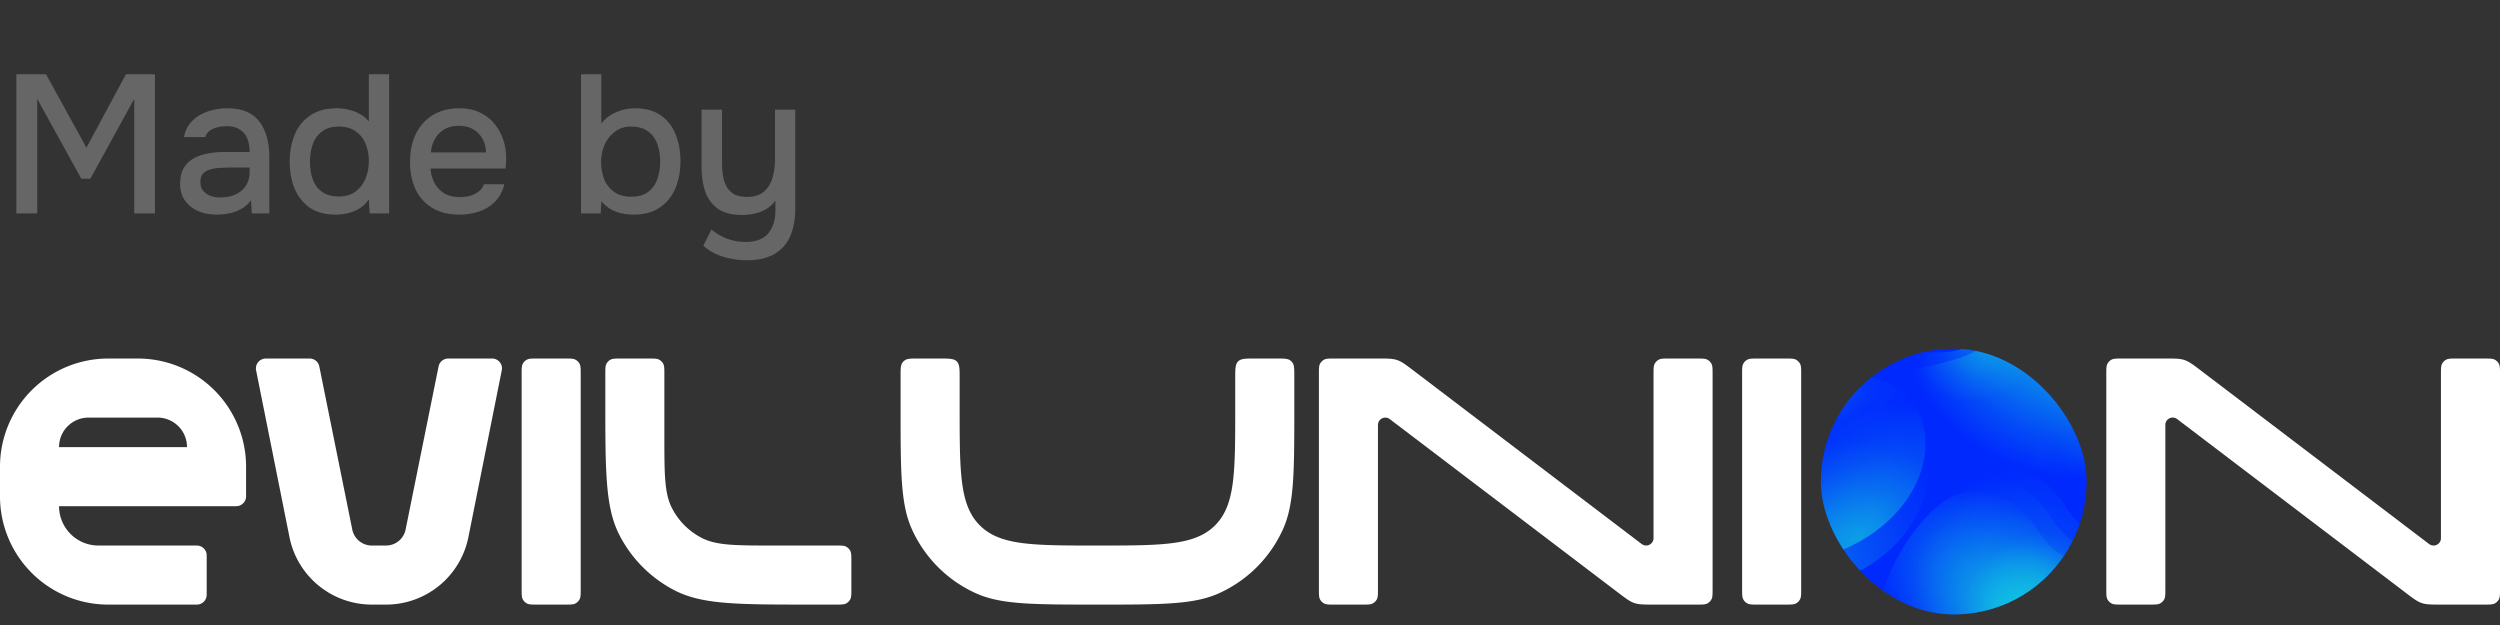
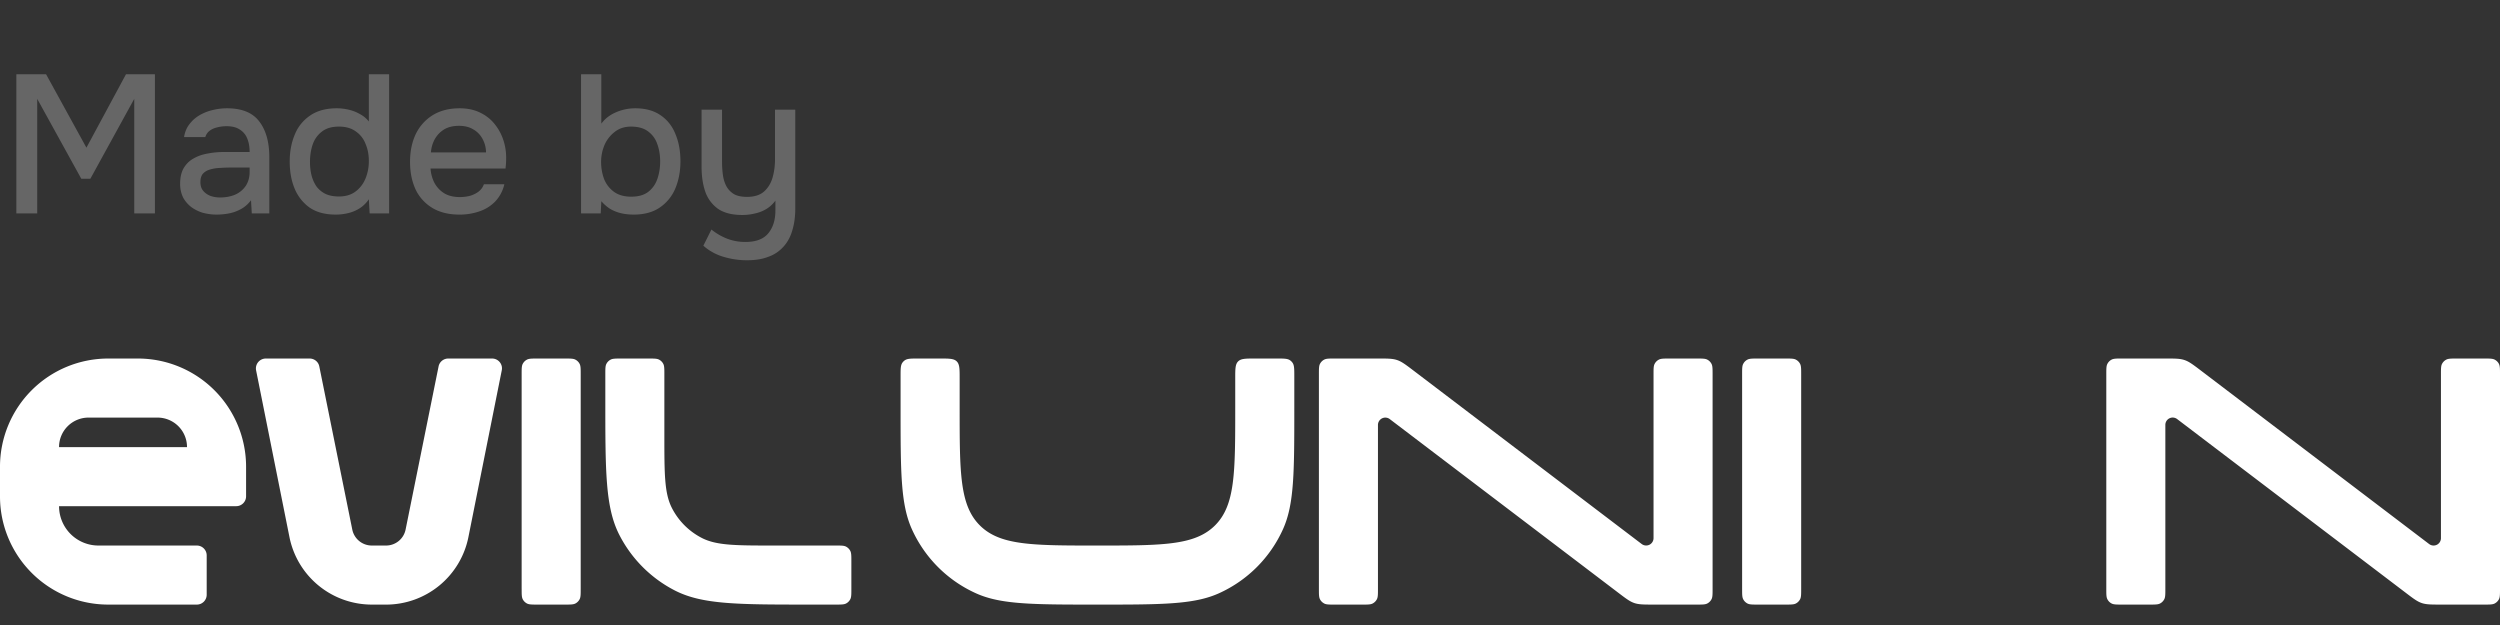
<svg xmlns="http://www.w3.org/2000/svg" fill="none" viewBox="0 0 164 41">
  <rect x="0" y="0" width="164" height="41" fill="#333333" stroke="none" />
  <path fill="#666" d="M1.072 14V4.87h1.95l2.647 4.817L8.265 4.87h1.898V14H8.807V6.484l-2.88 5.243h-.594L2.441 6.484V14H1.07Zm13.147.078c-.31 0-.611-.04-.904-.117a2.52 2.52 0 0 1-.762-.374 2.02 2.02 0 0 1-.542-.633 1.996 1.996 0 0 1-.194-.904c0-.413.078-.753.233-1.02.163-.276.378-.486.645-.633.267-.155.573-.262.917-.323a5.726 5.726 0 0 1 1.098-.103h1.666c0-.336-.052-.628-.155-.878a1.198 1.198 0 0 0-.491-.594c-.215-.146-.504-.22-.865-.22-.215 0-.422.026-.62.078-.19.043-.353.116-.49.22a.782.782 0 0 0-.285.413h-1.395c.052-.328.168-.607.35-.84.18-.24.404-.439.67-.594.268-.155.552-.267.853-.336.31-.077.624-.116.943-.116.981 0 1.687.289 2.117.865.44.569.659 1.352.659 2.35V14h-1.15l-.05-.865c-.199.267-.436.469-.711.607a2.667 2.667 0 0 1-.8.27 4.643 4.643 0 0 1-.737.066Zm.207-1.124c.387 0 .727-.065 1.02-.194a1.62 1.62 0 0 0 .684-.58c.164-.26.246-.56.246-.905v-.284h-1.214c-.25 0-.495.009-.736.026a2.535 2.535 0 0 0-.646.103.969.969 0 0 0-.465.272c-.112.129-.168.314-.168.555 0 .232.06.422.181.568.12.146.28.258.478.336.198.069.405.103.62.103Zm7.588 1.123c-.68 0-1.244-.15-1.692-.451a2.875 2.875 0 0 1-.994-1.253c-.216-.525-.323-1.115-.323-1.77 0-.662.112-1.256.335-1.781a2.721 2.721 0 0 1 1.02-1.253c.457-.31 1.034-.465 1.731-.465.258 0 .517.03.775.09.267.06.512.156.736.285.232.12.43.284.594.49V4.87h1.33V14h-1.278l-.052-.93a2.074 2.074 0 0 1-.581.581 2.436 2.436 0 0 1-.75.323c-.275.069-.559.104-.851.104Zm.22-1.188c.438 0 .8-.107 1.084-.322.292-.216.512-.5.658-.853a2.97 2.97 0 0 0 .22-1.149c0-.422-.073-.8-.22-1.136a1.732 1.732 0 0 0-.645-.814c-.284-.207-.65-.31-1.098-.31-.465 0-.835.108-1.11.323a1.788 1.788 0 0 0-.607.84c-.12.352-.181.74-.181 1.162 0 .31.034.602.103.878.069.267.177.508.323.723.155.207.353.37.594.49.241.113.534.168.878.168Zm7.92 1.189c-.715 0-1.314-.147-1.796-.44a2.828 2.828 0 0 1-1.097-1.213c-.241-.526-.362-1.128-.362-1.808 0-.689.125-1.296.375-1.821a2.98 2.98 0 0 1 1.11-1.24c.49-.301 1.08-.452 1.77-.452.524 0 .98.1 1.368.297.388.19.706.448.956.775.258.327.447.693.568 1.098.12.396.172.809.155 1.24 0 .094-.005.184-.013.27l-.026.272h-4.92c.026.344.112.658.258.942.155.285.37.513.646.685.276.163.616.245 1.02.245.224 0 .44-.026.646-.077.215-.06.404-.15.568-.272.172-.129.293-.292.362-.49h1.343a2.421 2.421 0 0 1-.607 1.136 2.56 2.56 0 0 1-1.046.646 3.94 3.94 0 0 1-1.279.207Zm-1.886-4.081h3.616a1.877 1.877 0 0 0-.233-.891 1.557 1.557 0 0 0-.607-.62c-.258-.155-.568-.232-.93-.232-.396 0-.727.081-.994.245-.258.163-.46.379-.607.646-.138.258-.22.542-.245.852Zm13.283 4.08c-.284 0-.555-.03-.814-.09a2.667 2.667 0 0 1-.71-.284 2.685 2.685 0 0 1-.58-.504l-.04.801h-1.29V4.87h1.33v3.241c.24-.327.563-.576.968-.748a3.169 3.169 0 0 1 1.252-.259c.68 0 1.24.155 1.679.465.44.301.762.715.969 1.24.215.516.322 1.106.322 1.769 0 .654-.112 1.248-.335 1.782a2.81 2.81 0 0 1-1.02 1.253c-.448.31-1.025.465-1.731.465Zm-.142-1.175c.474 0 .848-.107 1.123-.322.276-.216.474-.5.595-.853.12-.353.18-.732.18-1.136 0-.422-.064-.805-.193-1.15a1.683 1.683 0 0 0-.607-.826c-.276-.207-.646-.31-1.11-.31-.423 0-.78.116-1.073.349a2.161 2.161 0 0 0-.671.865c-.147.353-.22.719-.22 1.098 0 .396.065.77.194 1.123.138.345.353.624.646.84.292.215.671.322 1.136.322Zm7.597 4.171a5.305 5.305 0 0 1-1.523-.22 3.44 3.44 0 0 1-1.343-.735l.529-1.06c.31.25.65.449 1.02.595.379.146.78.22 1.201.22.697 0 1.201-.19 1.51-.569.31-.379.466-.874.466-1.485v-.658a2.058 2.058 0 0 1-.581.542 2.394 2.394 0 0 1-.75.297 3.445 3.445 0 0 1-.839.103c-.663 0-1.192-.133-1.588-.4a2.307 2.307 0 0 1-.84-1.123c-.163-.474-.245-1.02-.245-1.64V7.195h1.343v3.422c0 .275.017.55.052.826.034.276.108.525.22.75.111.214.275.39.49.529.215.129.508.193.878.193.465 0 .831-.112 1.098-.335.267-.233.456-.534.568-.904.112-.38.168-.788.168-1.227V7.195h1.33v6.482c0 .534-.065 1.012-.194 1.434-.12.421-.314.779-.58 1.071a2.384 2.384 0 0 1-.982.659c-.388.155-.857.232-1.408.232Z" />
  <path fill="#fff" fill-rule="evenodd" d="M0 30.622a7.098 7.098 0 0 1 7.102-7.102H9.04a7.098 7.098 0 0 1 7.103 7.102v1.937c0 .355-.29.646-.646.646H3.874a2.582 2.582 0 0 0 2.583 2.582h6.456c.355 0 .646.291.646.646v2.583c0 .355-.29.645-.646.645h-5.81A7.098 7.098 0 0 1 0 32.56v-1.937Zm12.268-1.291a1.934 1.934 0 0 0-1.937-1.937H5.81a1.934 1.934 0 0 0-1.937 1.937h8.394Z" clip-rule="evenodd" />
  <path fill="#fff" d="M34.22 38.628V24.553c0-.362 0-.543.07-.68a.646.646 0 0 1 .283-.283c.138-.07.319-.07.68-.07h1.808c.362 0 .543 0 .68.07.122.062.221.16.283.282.07.138.07.32.07.68v14.076c0 .362 0 .543-.07.68a.646.646 0 0 1-.282.283c-.138.07-.319.07-.68.07h-1.808c-.362 0-.543 0-.681-.07a.646.646 0 0 1-.282-.282c-.07-.138-.07-.319-.07-.68ZM114.283 38.628V24.553c0-.362 0-.543.071-.68a.643.643 0 0 1 .282-.283c.138-.07.319-.07.681-.07h1.807c.362 0 .543 0 .681.07.121.062.22.16.282.282.07.138.07.32.07.68v14.076c0 .362 0 .543-.07.68a.648.648 0 0 1-.282.283c-.138.07-.319.07-.681.07h-1.807c-.362 0-.543 0-.681-.07a.643.643 0 0 1-.282-.282c-.071-.138-.071-.319-.071-.68Z" />
  <g clip-path="url(#a)">
    <g clip-path="url(#b)">
      <path fill="#0029FE" d="M102.339 22.874h52.299v17.433h-52.299z" />
      <path fill="url(#c)" d="M119.817 36.464c-3.774 1.215-5.839-.937-9.614 4.118l.73-12.665c2.642-.654 5.279-2.519 7.94-3.09 9.525-2.048 9.987 8.725.944 11.637Z" />
      <path fill="url(#d)" fill-opacity=".2" d="M119.817 36.464c-3.774 1.215-5.839-.937-9.614 4.118l.73-12.665c2.642-.654 5.279-2.519 7.94-3.09 9.525-2.048 9.987 8.725.944 11.637Z" />
      <path fill="url(#e)" fill-opacity=".6" d="M117.279 36.44c-3.774 1.216-5.839-.936-9.614 4.119l.73-12.664c2.642-.655 5.279-2.52 7.94-3.092 9.525-2.047 9.987 8.726.944 11.638Z" opacity=".5" />
      <path fill="url(#f)" fill-opacity=".8" d="M119.978 38.32c-3.773 1.214-5.839-.938-9.614 4.117l.73-12.664c2.643-.655 5.279-2.52 7.94-3.091 9.526-2.047 9.987 8.726.944 11.637Z" opacity=".5" />
      <path fill="url(#g)" d="M130.575 22.4c-.539.394-1.097.728-1.649.944-2.825 1.104-9.139 1.646-9.139 1.646s4.519 3.79 7.742 5.729c3.502 2.106 9.477 4.436 9.477 4.436s.644-6 1.397-8.313c.603-1.852 2.669-4.212 2.669-4.212l-10.497-.23Z" />
      <path fill="url(#h)" fill-opacity=".6" d="M130.244 22.062c-.427.312-.869.576-1.306.747-2.237.874-6.13-.346-6.13-.346s3.578 3 6.13 4.535c2.772 1.667 7.503 3.512 7.503 3.512s-.596-3.1 0-4.932c.477-1.465 2.113-3.333 2.113-3.333l-8.31-.183Z" />
-       <path fill="url(#i)" fill-opacity=".6" d="M134.096 22.637c-.691.506-1.408.935-2.116 1.212-3.625 1.417-9.934-.562-9.934-.562s5.798 4.864 9.934 7.353c4.493 2.703 12.16 5.693 12.16 5.693s-.967-5.026 0-7.995c.773-2.376 3.425-5.405 3.425-5.405l-13.469-.296Z" />
-       <path fill="url(#j)" fill-opacity=".4" d="M130.635 19.665c-.729.451-1.477.823-2.205 1.043-3.724 1.13-9.859-1.336-9.859-1.336s5.4 5.302 9.328 8.106c4.268 3.047 11.677 6.627 11.677 6.627s-.57-5.086.626-7.97c.956-2.309 3.837-5.12 3.837-5.12l-13.404-1.35Z" />
+       <path fill="url(#j)" fill-opacity=".4" d="M130.635 19.665c-.729.451-1.477.823-2.205 1.043-3.724 1.13-9.859-1.336-9.859-1.336s5.4 5.302 9.328 8.106c4.268 3.047 11.677 6.627 11.677 6.627s-.57-5.086.626-7.97c.956-2.309 3.837-5.12 3.837-5.12l-13.404-1.35" />
      <path fill="url(#k)" d="M126.508 33.75c-3.147 3.241-3.986 8.113-4.012 10.144l11.155.924 9.027-1.322-1.928-12.712c-.694 1.778-.853 6.093-3.473 6.12-1.403.016-2.557-.468-3.626-2.153-1.07-1.684-3.996-4.244-7.143-1.002Z" />
      <path fill="url(#l)" fill-opacity=".6" d="M127.395 32.9c-3.147 3.241-3.986 8.114-4.012 10.145l11.155.924 9.028-1.323-1.928-12.711c-.695 1.777-.854 6.092-3.474 6.12-1.403.015-2.557-.468-3.626-2.153-1.07-1.685-3.995-4.245-7.143-1.003Z" />
      <path fill="url(#m)" fill-opacity=".6" d="M128.308 32.15c-3.147 3.241-3.986 8.114-4.012 10.145l11.154.924 9.028-1.322-1.928-12.712c-.695 1.777-.854 6.092-3.474 6.12-1.403.016-2.556-.468-3.626-2.153-1.069-1.685-3.995-4.244-7.142-1.002Z" />
      <path fill="url(#n)" d="M113.073 22.457c-.825 5.57-6.186 3.16-8.781 8.502-7.981 16.423-12.635-12.16-1.721-17.11 3.81-1.728 11.346 2.914 10.502 8.608Z" />
      <path fill="url(#o)" fill-opacity=".8" d="M116.935 23.12c-.825 5.57-6.186 3.16-8.782 8.5-7.981 16.424-12.634-12.159-1.721-17.108 3.81-1.728 11.346 2.913 10.503 8.607Z" />
    </g>
  </g>
  <path fill="#fff" d="M138.244 39.309c-.071-.138-.071-.319-.071-.68V24.552c0-.362 0-.543.071-.68a.638.638 0 0 1 .282-.283c.138-.07.319-.07.68-.07h2.841c.638 0 .959 0 1.257.101.301.101.559.297 1.074.688l14.973 11.38a.482.482 0 0 0 .775-.385V24.553c0-.362 0-.543.07-.68a.645.645 0 0 1 .283-.283c.138-.07.318-.07.68-.07h1.808c.362 0 .542 0 .68.07.122.062.221.16.283.282.07.138.07.32.07.68v14.076c0 .362 0 .543-.07.68a.645.645 0 0 1-.283.283c-.138.07-.318.07-.68.07h-2.841c-.638 0-.958 0-1.257-.1-.301-.102-.559-.298-1.073-.69l-14.974-11.379a.481.481 0 0 0-.775.385v10.751c0 .362 0 .543-.07.68a.648.648 0 0 1-.282.283c-.138.07-.319.07-.681.07h-1.808c-.361 0-.542 0-.68-.07a.638.638 0 0 1-.282-.282ZM86.59 39.309c-.07-.138-.07-.319-.07-.68V24.552c0-.362 0-.543.07-.68a.646.646 0 0 1 .282-.283c.138-.07.32-.07.68-.07h2.842c.637 0 .958 0 1.257.101.3.101.558.297 1.073.688l14.973 11.38a.484.484 0 0 0 .775-.385V24.553c0-.362 0-.543.071-.68a.643.643 0 0 1 .282-.283c.138-.07.319-.07.68-.07h1.808c.362 0 .543 0 .681.07.121.062.22.16.282.282.07.138.07.32.07.68v14.076c0 .362 0 .543-.07.68a.648.648 0 0 1-.282.283c-.138.07-.319.07-.681.07h-2.841c-.637 0-.958 0-1.257-.1-.301-.102-.558-.298-1.073-.69L91.169 27.493a.483.483 0 0 0-.775.385v10.751c0 .362 0 .543-.07.68a.646.646 0 0 1-.283.283c-.138.07-.319.07-.68.07h-1.808c-.362 0-.543 0-.68-.07a.646.646 0 0 1-.283-.282ZM70.7 35.786c-3.414-.014-5.24-.14-6.424-1.322-1.323-1.324-1.323-3.455-1.323-7.716v-1.937c0-.609 0-.913-.19-1.102-.188-.19-.493-.19-1.102-.19h-1.43c-.475 0-.712 0-.88.12a.644.644 0 0 0-.153.153c-.12.168-.12.405-.12.88v2.076c0 4.214 0 6.322.74 7.965a8.394 8.394 0 0 0 4.21 4.209c1.465.66 3.3.73 6.673.739h2.583c3.371-.008 5.207-.08 6.673-.739a8.394 8.394 0 0 0 4.209-4.21c.74-1.642.74-3.75.74-7.964v-2.075c0-.476 0-.713-.12-.881a.644.644 0 0 0-.153-.153c-.167-.12-.405-.12-.88-.12h-1.43c-.609 0-.913 0-1.102.19-.19.189-.19.493-.19 1.102v1.937c0 4.261 0 6.392-1.323 7.716-1.183 1.182-3.01 1.308-6.424 1.322v.001H70.7v-.001ZM40.061 23.59c.138-.07.32-.07.68-.07h1.809c.361 0 .542 0 .68.07.122.062.22.16.282.282.07.138.07.32.07.68v4.004c0 2.531 0 3.797.493 4.764a4.52 4.52 0 0 0 1.975 1.975c.967.492 2.233.492 4.764.492h4.003c.362 0 .543 0 .68.07.122.063.221.162.283.283.07.138.07.319.07.68v1.808c0 .362 0 .543-.07.68a.646.646 0 0 1-.282.283c-.138.07-.32.07-.68.07h-1.68c-4.7 0-7.05 0-8.846-.914a8.393 8.393 0 0 1-3.669-3.669c-.914-1.795-.914-4.146-.914-8.847v-1.678c0-.362 0-.543.07-.68a.646.646 0 0 1 .282-.283ZM24.393 39.661a5.51 5.51 0 0 1-5.405-4.429L16.8 24.294a.649.649 0 0 1 .633-.774h2.88c.31 0 .575.22.633.516l2.163 10.699a1.307 1.307 0 0 0 1.285 1.052h.93c.625 0 1.161-.439 1.284-1.052l2.163-10.699a.644.644 0 0 1 .633-.516h2.88c.406 0 .716.374.632.774l-2.188 10.938a5.51 5.51 0 0 1-5.405 4.43h-.93Z" />
  <defs>
    <radialGradient id="c" cx="0" cy="0" r="1" gradientTransform="matrix(-4.724 -5.586 8.216 -6.948 122.035 35.249)" gradientUnits="userSpaceOnUse">
      <stop stop-color="#12D1DE" stop-opacity=".6" />
      <stop offset=".6" stop-color="#12D1DE" stop-opacity=".2" />
      <stop offset="1" stop-color="#12D1DE" stop-opacity="0" />
    </radialGradient>
    <radialGradient id="d" cx="0" cy="0" r="1" gradientTransform="rotate(85.677 45.237 76.485) scale(3.751 7.836)" gradientUnits="userSpaceOnUse">
      <stop stop-color="#12D1DE" />
      <stop offset=".695" stop-color="#12D1DE" stop-opacity=".2" />
      <stop offset="1" stop-color="#12D1DE" stop-opacity="0" />
    </radialGradient>
    <radialGradient id="e" cx="0" cy="0" r="1" gradientTransform="rotate(78.688 42.761 83.408) scale(4.272 7.314)" gradientUnits="userSpaceOnUse">
      <stop stop-color="#12D1DE" />
      <stop offset=".699" stop-color="#12D1DE" stop-opacity=".2" />
      <stop offset="1" stop-color="#12D1DE" stop-opacity="0" />
    </radialGradient>
    <radialGradient id="f" cx="0" cy="0" r="1" gradientTransform="rotate(-124.996 69.261 -12.162) scale(7.528 10.309)" gradientUnits="userSpaceOnUse">
      <stop stop-color="#12D1DE" />
      <stop offset=".699" stop-color="#12D1DE" stop-opacity=".2" />
      <stop offset="1" stop-color="#12D1DE" stop-opacity="0" />
    </radialGradient>
    <radialGradient id="g" cx="0" cy="0" r="1" gradientTransform="rotate(121.079 60.934 49.167) scale(8.437 10.554)" gradientUnits="userSpaceOnUse">
      <stop stop-color="#12D1DE" stop-opacity=".8" />
      <stop offset=".71" stop-color="#12D1DE" stop-opacity=".2" />
      <stop offset="1" stop-color="#12D1DE" stop-opacity="0" />
    </radialGradient>
    <radialGradient id="h" cx="0" cy="0" r="1" gradientTransform="rotate(57.965 45.017 128.683) scale(3.781 4.731)" gradientUnits="userSpaceOnUse">
      <stop stop-color="#12D1DE" stop-opacity=".8" />
      <stop offset=".668" stop-color="#12D1DE" stop-opacity=".2" />
      <stop offset="1" stop-color="#12D1DE" stop-opacity="0" />
    </radialGradient>
    <radialGradient id="i" cx="0" cy="0" r="1" gradientTransform="matrix(-6.061 .325 -.378 -7.059 143.828 27.698)" gradientUnits="userSpaceOnUse">
      <stop stop-color="#12D1DE" stop-opacity=".8" />
      <stop offset=".668" stop-color="#12D1DE" stop-opacity=".2" />
      <stop offset="1" stop-color="#12D1DE" stop-opacity="0" />
    </radialGradient>
    <radialGradient id="j" cx="0" cy="0" r="1" gradientTransform="rotate(-178.584 70.128 11.871) scale(6.07 7.069)" gradientUnits="userSpaceOnUse">
      <stop stop-color="#12D1DE" stop-opacity=".8" />
      <stop offset=".668" stop-color="#12D1DE" stop-opacity=".2" />
      <stop offset="1" stop-color="#12D1DE" stop-opacity="0" />
    </radialGradient>
    <radialGradient id="k" cx="0" cy="0" r="1" gradientTransform="rotate(-50.434 109.49 -120.438) scale(7.465 14.013)" gradientUnits="userSpaceOnUse">
      <stop stop-color="#12D1DE" stop-opacity=".8" />
      <stop offset=".59" stop-color="#12D1DE" stop-opacity=".2" />
      <stop offset=".862" stop-color="#12D1DE" stop-opacity="0" />
    </radialGradient>
    <radialGradient id="l" cx="0" cy="0" r="1" gradientTransform="rotate(-124.446 77.43 -14.856) scale(9.743 8.714)" gradientUnits="userSpaceOnUse">
      <stop stop-color="#12D1DE" />
      <stop offset=".52" stop-color="#12D1DE" stop-opacity=".2" />
      <stop offset="1" stop-color="#12D1DE" stop-opacity="0" />
    </radialGradient>
    <radialGradient id="m" cx="0" cy="0" r="1" gradientTransform="rotate(-124.446 77.69 -15.472) scale(9.743 8.714)" gradientUnits="userSpaceOnUse">
      <stop stop-color="#12D1DE" />
      <stop offset=".52" stop-color="#12D1DE" stop-opacity=".2" />
      <stop offset="1" stop-color="#12D1DE" stop-opacity="0" />
    </radialGradient>
    <radialGradient id="n" cx="0" cy="0" r="1" gradientTransform="matrix(-5.792 9.379 -10.254 -6.333 101.52 22.324)" gradientUnits="userSpaceOnUse">
      <stop stop-color="#12D1DE" />
      <stop offset=".52" stop-color="#12D1DE" stop-opacity=".4" />
      <stop offset="1" stop-color="#12D1DE" stop-opacity="0" />
    </radialGradient>
    <radialGradient id="o" cx="0" cy="0" r="1" gradientTransform="rotate(150.179 49.468 28.381) scale(7.966 8.709)" gradientUnits="userSpaceOnUse">
      <stop stop-color="#12D1DE" />
      <stop offset=".52" stop-color="#12D1DE" stop-opacity=".2" />
      <stop offset="1" stop-color="#12D1DE" stop-opacity="0" />
    </radialGradient>
    <clipPath id="a">
-       <rect width="17.433" height="17.433" x="119.449" y="22.874" fill="#fff" rx="8.717" />
-     </clipPath>
+       </clipPath>
    <clipPath id="b">
      <path fill="#fff" d="M0 0h52.299v17.433H0z" transform="translate(102.339 22.874)" />
    </clipPath>
  </defs>
</svg>